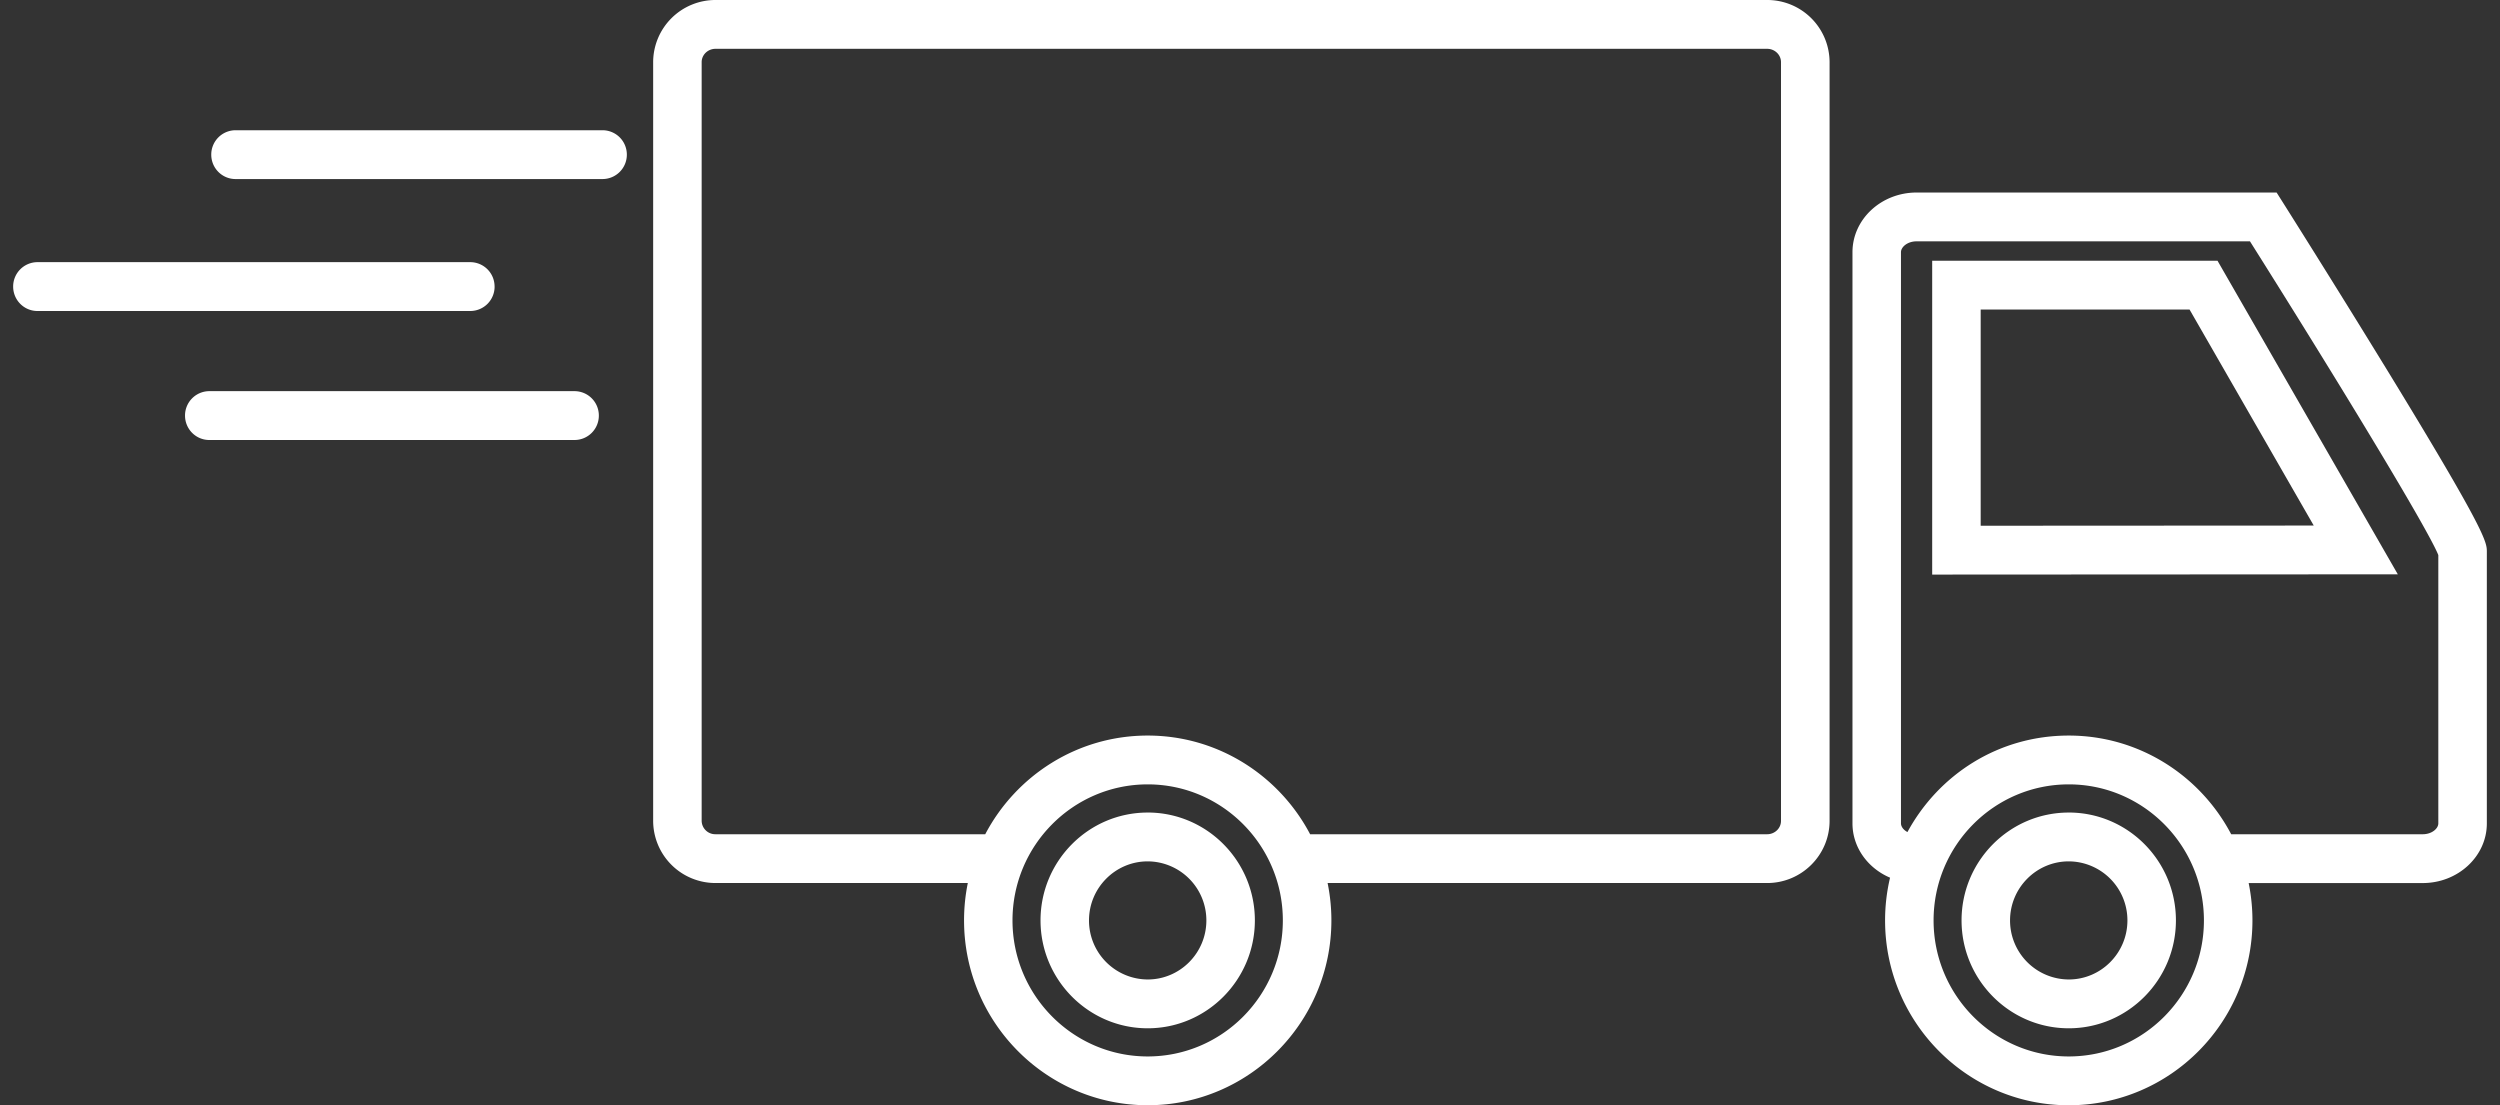
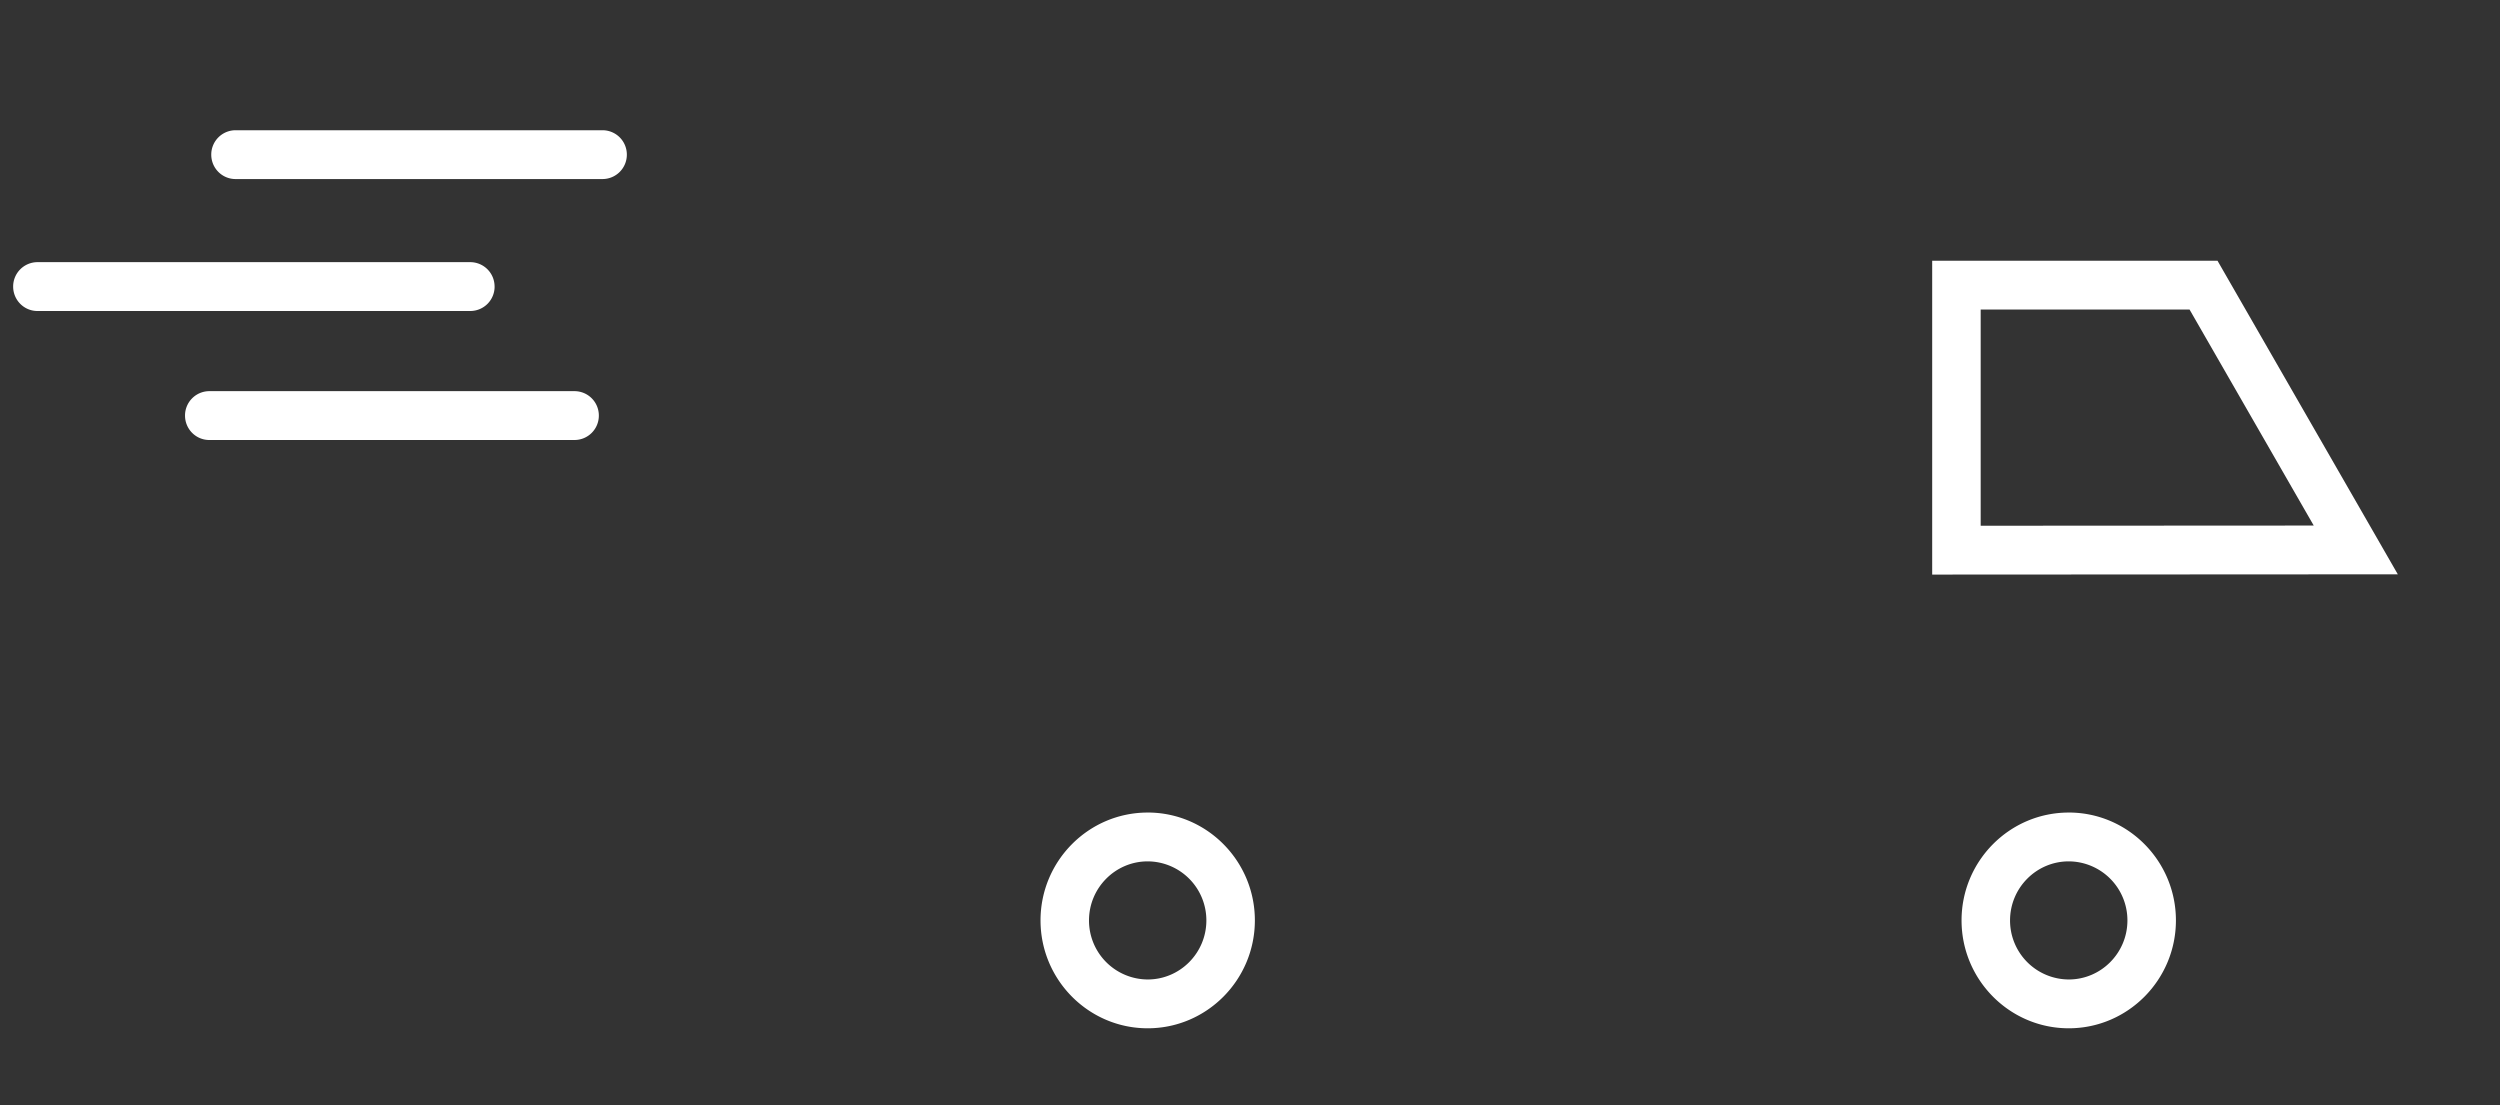
<svg xmlns="http://www.w3.org/2000/svg" width="95" height="42" fill="none">
  <rect width="100%" height="100%" fill="#333333" stroke="none" />
-   <path fill="#fff" d="M27.19 0a2.368 2.368 0 0 0-2.37 2.362v28.831a2.368 2.368 0 0 0 2.37 2.362h9.587a7.07 7.07 0 0 0-.143 1.42c0 3.873 3.13 7.024 6.98 7.024 3.848 0 6.979-3.151 6.979-7.024 0-.487-.05-.961-.144-1.42h16.705c1.306 0 2.37-1.06 2.37-2.362V2.362A2.368 2.368 0 0 0 67.153 0H27.19Zm16.422 40.145c-2.832 0-5.137-2.32-5.137-5.17s2.305-5.169 5.137-5.169c2.832 0 5.136 2.32 5.136 5.17s-2.304 5.169-5.136 5.169Zm24.066-8.95c0 .279-.236.506-.526.506H49.785c-1.172-2.228-3.499-3.75-6.173-3.75-2.675 0-5.002 1.522-6.173 3.75h-10.25a.518.518 0 0 1-.526-.507V2.362c0-.28.236-.507.527-.507h39.962c.29 0 .526.228.526.507v28.832ZM90.576 13.843c-1.875-3.06-3.774-6.067-3.793-6.097l-.272-.43H72.83c-1.343 0-2.436 1.017-2.436 2.267v21.706c0 .915.587 1.705 1.428 2.063a7.07 7.07 0 0 0-.189 1.624c0 3.873 3.131 7.024 6.98 7.024 3.849 0 6.98-3.15 6.98-7.024 0-.486-.05-.96-.144-1.42h6.615c1.344 0 2.436-1.017 2.436-2.267V20.973c0-.373 0-.726-3.923-7.13h-.001ZM78.612 40.145c-2.832 0-5.136-2.32-5.136-5.17s2.304-5.169 5.136-5.169c2.832 0 5.137 2.32 5.137 5.17s-2.305 5.169-5.137 5.169Zm14.044-8.856c0 .195-.244.412-.593.412h-7.278c-1.171-2.228-3.498-3.75-6.172-3.75-2.674 0-4.944 1.484-6.13 3.667-.153-.08-.246-.21-.246-.33V9.583c0-.195.244-.412.593-.412h12.669c3.264 5.178 6.757 10.915 7.157 11.922v10.196Z" />
  <path fill="#fff" d="M73.423 9.907v11.927l17.694-.01-6.852-11.917H73.423Zm1.843 10.071v-8.217h7.936l4.72 8.21-12.656.007ZM43.612 30.877c-2.245 0-4.072 1.838-4.072 4.098s1.827 4.1 4.072 4.1c2.246 0 4.073-1.84 4.073-4.1s-1.827-4.099-4.073-4.099Zm0 6.343a2.24 2.24 0 0 1-2.23-2.244c0-1.237 1.001-2.244 2.23-2.244a2.24 2.24 0 0 1 2.23 2.244c0 1.237-1 2.244-2.23 2.244ZM78.612 30.877c-2.246 0-4.073 1.838-4.073 4.098s1.827 4.1 4.073 4.1c2.246 0 4.073-1.84 4.073-4.1s-1.827-4.099-4.073-4.099Zm0 6.343a2.24 2.24 0 0 1-2.23-2.244c0-1.237 1-2.244 2.23-2.244a2.24 2.24 0 0 1 2.23 2.244c0 1.237-1 2.244-2.23 2.244ZM22.898 4.949H8.95a.925.925 0 0 0-.922.928c0 .513.413.927.922.927h13.948a.925.925 0 0 0 .922-.927.925.925 0 0 0-.922-.928ZM18.794 10.89a.925.925 0 0 0-.922-.928H1.422a.925.925 0 0 0-.922.928c0 .512.413.928.922.928h16.451a.925.925 0 0 0 .922-.928ZM21.834 14.864H7.953a.925.925 0 0 0-.922.928c0 .513.412.928.922.928h13.88a.925.925 0 0 0 .923-.928.925.925 0 0 0-.922-.928Z" />
</svg>